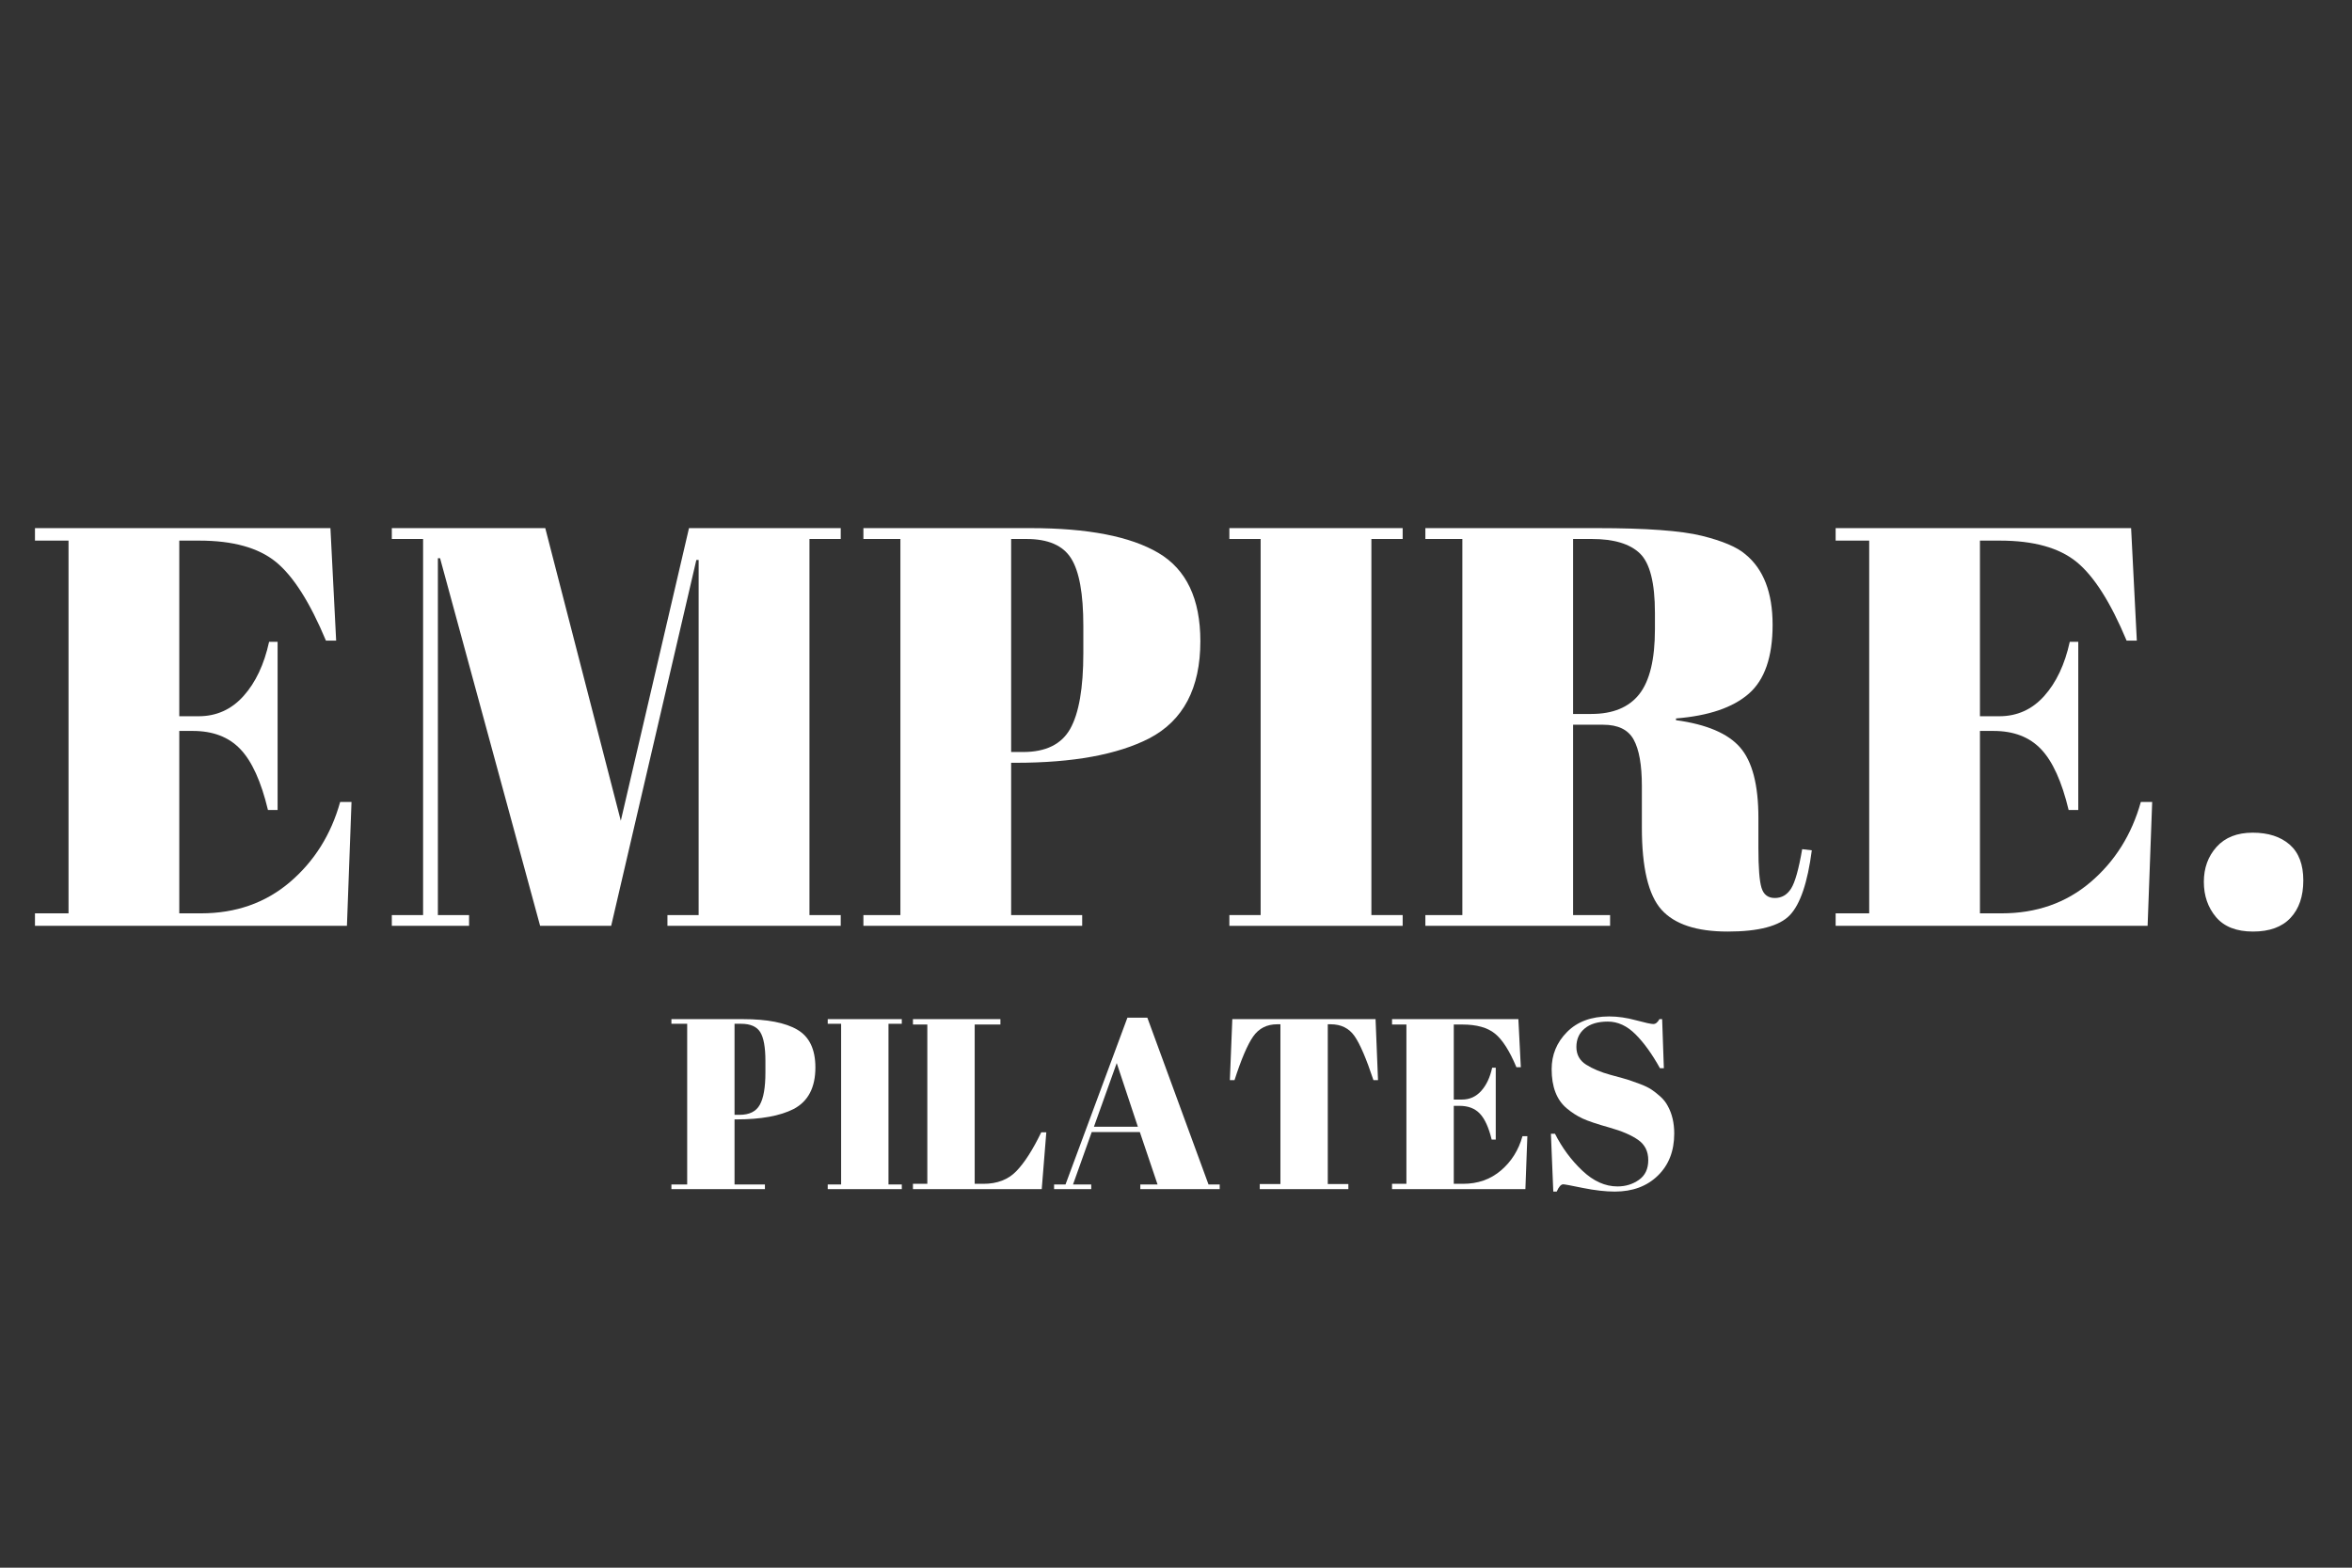
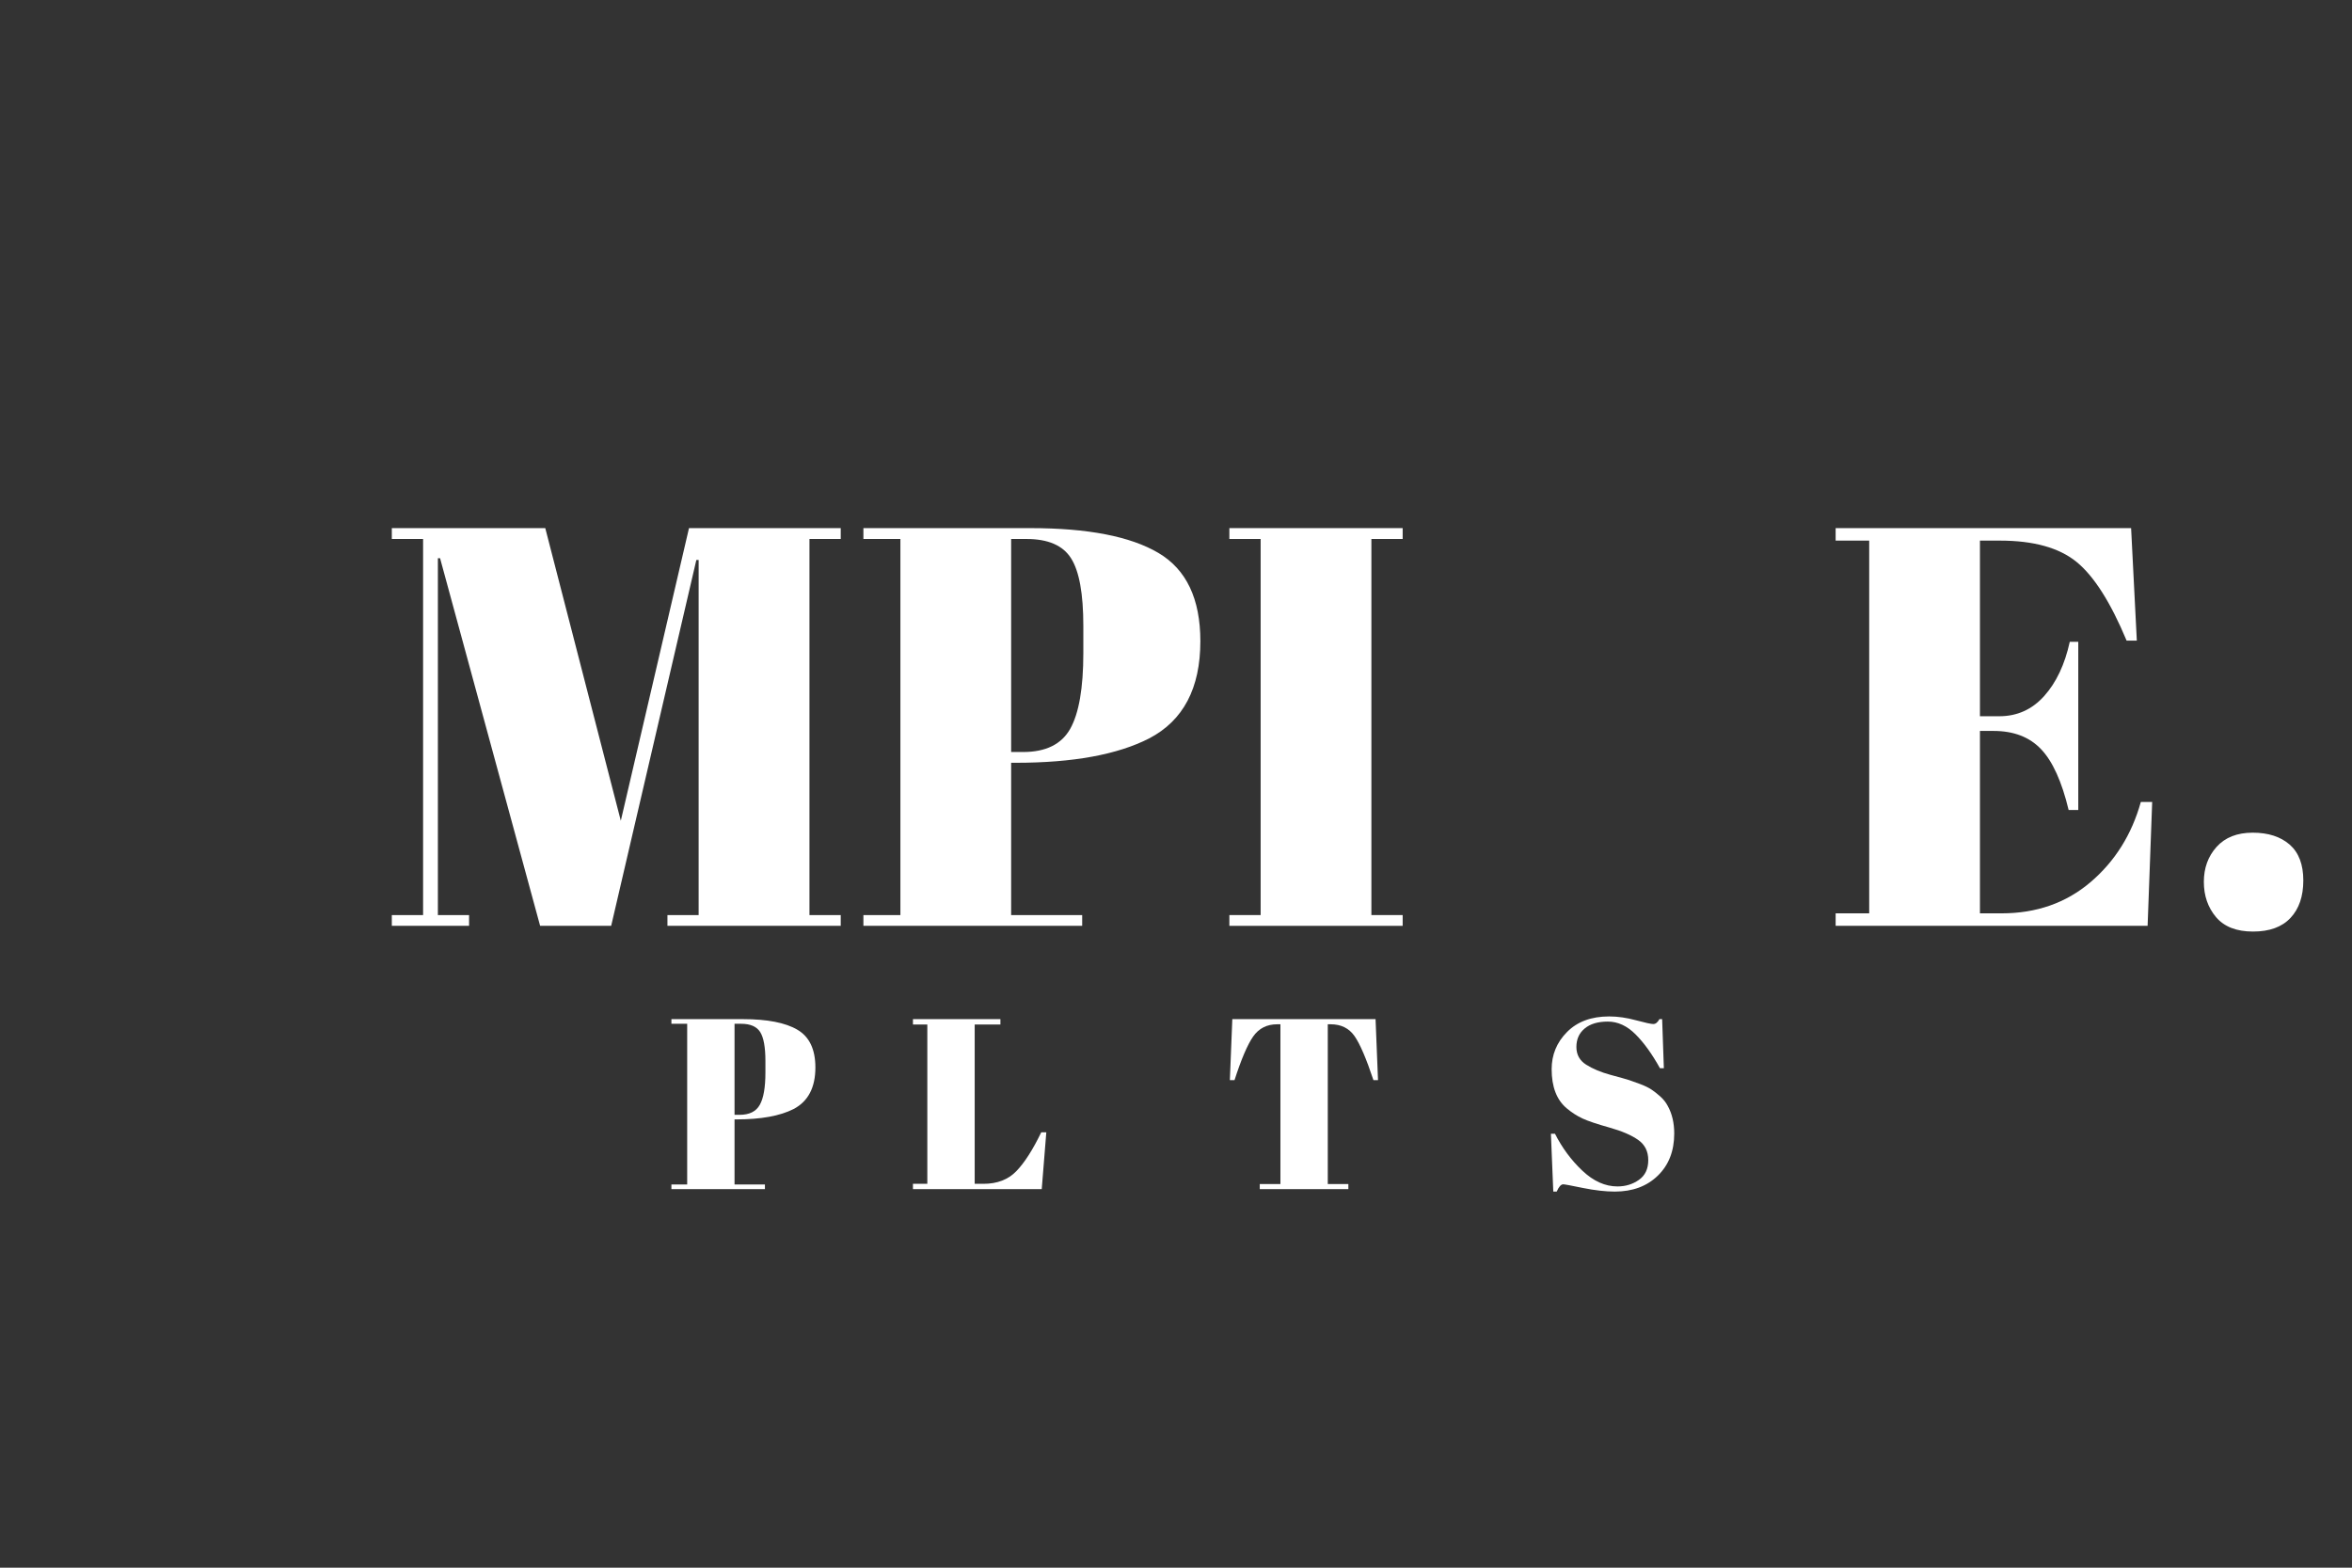
<svg xmlns="http://www.w3.org/2000/svg" width="600" zoomAndPan="magnify" viewBox="0 0 450 300" height="400" preserveAspectRatio="xMidYMid meet" version="1.0">
  <rect x="0" y="0" width="450" height="300" fill="#333333" stroke="none" />
  <defs>
    <g />
  </defs>
  <g fill="#ffffff" fill-opacity="1">
    <g transform="translate(4.409, 177.173)">
      <g>
-         <path d="M 2.281 -76.109 L 58.812 -76.109 L 59.906 -54.578 L 57.953 -54.578 C 54.898 -61.898 51.707 -66.922 48.375 -69.641 C 45.039 -72.359 40.148 -73.719 33.703 -73.719 L 29.891 -73.719 L 29.891 -40.109 L 33.594 -40.109 C 37 -40.109 39.859 -41.395 42.172 -43.969 C 44.492 -46.551 46.129 -50.016 47.078 -54.359 L 48.703 -54.359 L 48.703 -22.172 L 46.859 -22.172 C 45.555 -27.609 43.797 -31.488 41.578 -33.812 C 39.367 -36.133 36.344 -37.297 32.5 -37.297 L 29.891 -37.297 L 29.891 -2.391 L 34.031 -2.391 C 40.695 -2.391 46.367 -4.379 51.047 -8.359 C 55.723 -12.348 58.93 -17.461 60.672 -23.703 L 62.844 -23.703 L 61.969 0 L 2.281 0 L 2.281 -2.391 L 8.703 -2.391 L 8.703 -73.719 L 2.281 -73.719 Z M 2.281 -76.109 " />
-       </g>
+         </g>
    </g>
  </g>
  <g fill="#ffffff" fill-opacity="1">
    <g transform="translate(72.246, 177.173)">
      <g>
        <path d="M 59.578 -76.109 L 88.609 -76.109 L 88.609 -74.031 L 82.625 -74.031 L 82.625 -2.062 L 88.609 -2.062 L 88.609 0 L 55.453 0 L 55.453 -2.062 L 61.422 -2.062 L 61.422 -70.016 L 60.984 -70.016 L 44.688 0 L 31.094 0 L 11.953 -70.344 L 11.531 -70.344 L 11.531 -2.062 L 17.5 -2.062 L 17.5 0 L 2.719 0 L 2.719 -2.062 L 8.703 -2.062 L 8.703 -74.031 L 2.719 -74.031 L 2.719 -76.109 L 32.078 -76.109 L 46.531 -20.109 Z M 59.578 -76.109 " />
      </g>
    </g>
  </g>
  <g fill="#ffffff" fill-opacity="1">
    <g transform="translate(163.567, 177.173)">
      <g>
        <path d="M 1.625 -76.109 L 33.594 -76.109 C 44.539 -76.109 52.691 -74.531 58.047 -71.375 C 63.41 -68.219 66.094 -62.582 66.094 -54.469 C 66.094 -45.477 62.832 -39.281 56.312 -35.875 C 50.227 -32.758 41.711 -31.203 30.766 -31.203 L 29.891 -31.203 L 29.891 -2.062 L 43.484 -2.062 L 43.484 0 L 1.625 0 L 1.625 -2.062 L 8.703 -2.062 L 8.703 -74.031 L 1.625 -74.031 Z M 29.891 -74.031 L 29.891 -33.266 L 32.188 -33.266 C 36.531 -33.266 39.535 -34.75 41.203 -37.719 C 42.867 -40.695 43.703 -45.52 43.703 -52.188 L 43.703 -57.406 C 43.703 -63.562 42.922 -67.867 41.359 -70.328 C 39.805 -72.797 36.961 -74.031 32.828 -74.031 Z M 29.891 -74.031 " />
      </g>
    </g>
  </g>
  <g fill="#ffffff" fill-opacity="1">
    <g transform="translate(232.492, 177.173)">
      <g>
        <path d="M 2.719 -76.109 L 35.875 -76.109 L 35.875 -74.031 L 29.891 -74.031 L 29.891 -2.062 L 35.875 -2.062 L 35.875 0 L 2.719 0 L 2.719 -2.062 L 8.703 -2.062 L 8.703 -74.031 L 2.719 -74.031 Z M 2.719 -76.109 " />
      </g>
    </g>
  </g>
  <g fill="#ffffff" fill-opacity="1">
    <g transform="translate(271.085, 177.173)">
      <g>
-         <path d="M 35.656 -38.484 L 29.891 -38.484 L 29.891 -2.062 L 36.969 -2.062 L 36.969 0 L 1.625 0 L 1.625 -2.062 L 8.703 -2.062 L 8.703 -74.031 L 1.625 -74.031 L 1.625 -76.109 L 34.469 -76.109 C 43.883 -76.109 50.566 -75.617 54.516 -74.641 C 58.473 -73.66 61.25 -72.484 62.844 -71.109 C 66.32 -68.273 68.062 -63.773 68.062 -57.609 C 68.062 -51.453 66.535 -47.051 63.484 -44.406 C 60.441 -41.758 55.805 -40.188 49.578 -39.688 L 49.578 -39.359 C 55.441 -38.555 59.535 -36.812 61.859 -34.125 C 64.18 -31.445 65.344 -26.957 65.344 -20.656 L 65.344 -14.891 C 65.344 -11.117 65.539 -8.582 65.938 -7.281 C 66.332 -5.977 67.18 -5.328 68.484 -5.328 C 69.797 -5.328 70.832 -5.926 71.594 -7.125 C 72.352 -8.32 73.062 -10.836 73.719 -14.672 L 75.562 -14.453 C 74.758 -8.297 73.363 -4.164 71.375 -2.062 C 69.383 0.039 65.414 1.094 59.469 1.094 C 53.52 1.094 49.297 -0.301 46.797 -3.094 C 44.297 -5.883 43.047 -11.125 43.047 -18.812 L 43.047 -26.75 C 43.047 -30.801 42.52 -33.77 41.469 -35.656 C 40.426 -37.539 38.488 -38.484 35.656 -38.484 Z M 29.891 -74.031 L 29.891 -40.547 L 33.375 -40.547 C 37.508 -40.547 40.57 -41.812 42.562 -44.344 C 44.551 -46.883 45.547 -51.02 45.547 -56.75 L 45.547 -59.906 C 45.547 -65.633 44.586 -69.422 42.672 -71.266 C 40.754 -73.109 37.691 -74.031 33.484 -74.031 Z M 29.891 -74.031 " />
-       </g>
+         </g>
    </g>
  </g>
  <g fill="#ffffff" fill-opacity="1">
    <g transform="translate(348.925, 177.173)">
      <g>
        <path d="M 2.281 -76.109 L 58.812 -76.109 L 59.906 -54.578 L 57.953 -54.578 C 54.898 -61.898 51.707 -66.922 48.375 -69.641 C 45.039 -72.359 40.148 -73.719 33.703 -73.719 L 29.891 -73.719 L 29.891 -40.109 L 33.594 -40.109 C 37 -40.109 39.859 -41.395 42.172 -43.969 C 44.492 -46.551 46.129 -50.016 47.078 -54.359 L 48.703 -54.359 L 48.703 -22.172 L 46.859 -22.172 C 45.555 -27.609 43.797 -31.488 41.578 -33.812 C 39.367 -36.133 36.344 -37.297 32.5 -37.297 L 29.891 -37.297 L 29.891 -2.391 L 34.031 -2.391 C 40.695 -2.391 46.367 -4.379 51.047 -8.359 C 55.723 -12.348 58.93 -17.461 60.672 -23.703 L 62.844 -23.703 L 61.969 0 L 2.281 0 L 2.281 -2.391 L 8.703 -2.391 L 8.703 -73.719 L 2.281 -73.719 Z M 2.281 -76.109 " />
      </g>
    </g>
  </g>
  <g fill="#ffffff" fill-opacity="1">
    <g transform="translate(416.763, 177.173)">
      <g>
        <path d="M 14.297 1.094 C 11.141 1.094 8.781 0.172 7.219 -1.672 C 5.664 -3.523 4.891 -5.773 4.891 -8.422 C 4.891 -11.066 5.703 -13.297 7.328 -15.109 C 8.961 -16.922 11.266 -17.828 14.234 -17.828 C 17.211 -17.828 19.57 -17.066 21.312 -15.547 C 23.051 -14.023 23.922 -11.738 23.922 -8.688 C 23.922 -5.645 23.102 -3.254 21.469 -1.516 C 19.844 0.223 17.453 1.094 14.297 1.094 Z M 14.297 1.094 " />
      </g>
    </g>
  </g>
  <g fill="#ffffff" fill-opacity="1">
    <g transform="translate(127.756, 227.557)">
      <g>
        <path d="M 0.703 -32.531 L 14.359 -32.531 C 19.035 -32.531 22.52 -31.852 24.812 -30.5 C 27.102 -29.156 28.25 -26.75 28.25 -23.281 C 28.25 -19.438 26.859 -16.785 24.078 -15.328 C 21.473 -14.004 17.832 -13.344 13.156 -13.344 L 12.781 -13.344 L 12.781 -0.891 L 18.594 -0.891 L 18.594 0 L 0.703 0 L 0.703 -0.891 L 3.719 -0.891 L 3.719 -31.641 L 0.703 -31.641 Z M 12.781 -31.641 L 12.781 -14.219 L 13.75 -14.219 C 15.613 -14.219 16.898 -14.852 17.609 -16.125 C 18.328 -17.395 18.688 -19.457 18.688 -22.312 L 18.688 -24.531 C 18.688 -27.164 18.352 -29.008 17.688 -30.062 C 17.02 -31.113 15.801 -31.641 14.031 -31.641 Z M 12.781 -31.641 " />
      </g>
    </g>
  </g>
  <g fill="#ffffff" fill-opacity="1">
    <g transform="translate(157.21, 227.557)">
      <g>
-         <path d="M 1.156 -32.531 L 15.328 -32.531 L 15.328 -31.641 L 12.781 -31.641 L 12.781 -0.891 L 15.328 -0.891 L 15.328 0 L 1.156 0 L 1.156 -0.891 L 3.719 -0.891 L 3.719 -31.641 L 1.156 -31.641 Z M 1.156 -32.531 " />
-       </g>
+         </g>
    </g>
  </g>
  <g fill="#ffffff" fill-opacity="1">
    <g transform="translate(173.703, 227.557)">
      <g>
        <path d="M 0.969 -32.531 L 17.703 -32.531 L 17.703 -31.5 L 12.781 -31.5 L 12.781 -1.016 L 14.453 -1.016 C 17.086 -1.016 19.188 -1.82 20.75 -3.438 C 22.312 -5.051 23.898 -7.531 25.516 -10.875 L 26.484 -10.875 L 25.609 0 L 0.969 0 L 0.969 -1.016 L 3.719 -1.016 L 3.719 -31.5 L 0.969 -31.5 Z M 0.969 -32.531 " />
      </g>
    </g>
  </g>
  <g fill="#ffffff" fill-opacity="1">
    <g transform="translate(201.392, 227.557)">
      <g>
-         <path d="M 20.078 -0.891 L 16.688 -10.922 L 7.484 -10.922 L 3.906 -0.891 L 7.391 -0.891 L 7.391 0 L 0.281 0 L 0.281 -0.891 L 2.469 -0.891 L 14.312 -32.812 L 18.125 -32.812 L 29.828 -0.891 L 31.969 -0.891 L 31.969 0 L 16.781 0 L 16.781 -0.891 Z M 12.266 -24.125 L 7.906 -11.938 L 16.312 -11.938 Z M 12.266 -24.125 " />
-       </g>
+         </g>
    </g>
  </g>
  <g fill="#ffffff" fill-opacity="1">
    <g transform="translate(233.634, 227.557)">
      <g>
        <path d="M 29.547 -32.531 L 30.016 -20.859 L 29.141 -20.859 C 27.773 -24.984 26.566 -27.797 25.516 -29.297 C 24.461 -30.797 22.941 -31.547 20.953 -31.547 L 20.406 -31.547 L 20.406 -0.969 L 24.344 -0.969 L 24.344 0 L 7.391 0 L 7.391 -0.969 L 11.344 -0.969 L 11.344 -31.547 L 10.734 -31.547 C 8.754 -31.547 7.219 -30.766 6.125 -29.203 C 5.039 -27.641 3.852 -24.859 2.562 -20.859 L 1.672 -20.859 L 2.141 -32.531 Z M 29.547 -32.531 " />
      </g>
    </g>
  </g>
  <g fill="#ffffff" fill-opacity="1">
    <g transform="translate(265.365, 227.557)">
      <g>
-         <path d="M 0.969 -32.531 L 25.141 -32.531 L 25.609 -23.328 L 24.766 -23.328 C 23.461 -26.453 22.098 -28.594 20.672 -29.75 C 19.254 -30.914 17.164 -31.5 14.406 -31.5 L 12.781 -31.5 L 12.781 -17.141 L 14.359 -17.141 C 15.816 -17.141 17.039 -17.691 18.031 -18.797 C 19.02 -19.898 19.719 -21.379 20.125 -23.234 L 20.812 -23.234 L 20.812 -9.484 L 20.031 -9.484 C 19.469 -11.805 18.711 -13.461 17.766 -14.453 C 16.828 -15.441 15.535 -15.938 13.891 -15.938 L 12.781 -15.938 L 12.781 -1.016 L 14.547 -1.016 C 17.391 -1.016 19.812 -1.867 21.812 -3.578 C 23.812 -5.285 25.18 -7.469 25.922 -10.125 L 26.859 -10.125 L 26.484 0 L 0.969 0 L 0.969 -1.016 L 3.719 -1.016 L 3.719 -31.5 L 0.969 -31.5 Z M 0.969 -32.531 " />
-       </g>
+         </g>
    </g>
  </g>
  <g fill="#ffffff" fill-opacity="1">
    <g transform="translate(294.356, 227.557)">
      <g>
        <path d="M 15.109 -0.516 C 16.648 -0.516 18.016 -0.93 19.203 -1.766 C 20.398 -2.598 21 -3.859 21 -5.547 C 21 -7.234 20.352 -8.523 19.062 -9.422 C 17.781 -10.328 15.953 -11.113 13.578 -11.781 C 11.211 -12.445 9.492 -13.023 8.422 -13.516 C 7.359 -14.016 6.348 -14.664 5.391 -15.469 C 3.473 -17.082 2.516 -19.578 2.516 -22.953 C 2.516 -25.711 3.492 -28.082 5.453 -30.062 C 7.422 -32.051 10.109 -33.047 13.516 -33.047 C 15.16 -33.047 16.875 -32.801 18.656 -32.312 C 20.438 -31.832 21.539 -31.594 21.969 -31.594 C 22.406 -31.594 22.797 -31.906 23.141 -32.531 L 23.656 -32.531 L 23.984 -23.141 L 23.234 -23.141 C 21.742 -25.836 20.188 -28 18.562 -29.625 C 16.938 -31.25 15.172 -32.062 13.266 -32.062 C 11.359 -32.062 9.879 -31.617 8.828 -30.734 C 7.773 -29.859 7.25 -28.68 7.25 -27.203 C 7.25 -25.734 7.875 -24.602 9.125 -23.812 C 10.383 -23.02 11.926 -22.375 13.75 -21.875 C 15.582 -21.383 16.785 -21.047 17.359 -20.859 C 17.93 -20.672 18.641 -20.414 19.484 -20.094 C 20.336 -19.77 21.035 -19.43 21.578 -19.078 C 22.117 -18.723 22.691 -18.273 23.297 -17.734 C 23.898 -17.191 24.375 -16.594 24.719 -15.938 C 25.551 -14.445 25.969 -12.68 25.969 -10.641 C 25.969 -7.297 24.922 -4.609 22.828 -2.578 C 20.742 -0.547 18 0.469 14.594 0.469 C 12.82 0.469 10.797 0.238 8.516 -0.219 C 6.242 -0.688 4.984 -0.922 4.734 -0.922 C 4.305 -0.922 3.891 -0.457 3.484 0.469 L 2.828 0.469 L 2.375 -10.594 L 3.156 -10.594 C 4.52 -7.895 6.266 -5.539 8.391 -3.531 C 10.516 -1.52 12.754 -0.516 15.109 -0.516 Z M 15.109 -0.516 " />
      </g>
    </g>
  </g>
</svg>